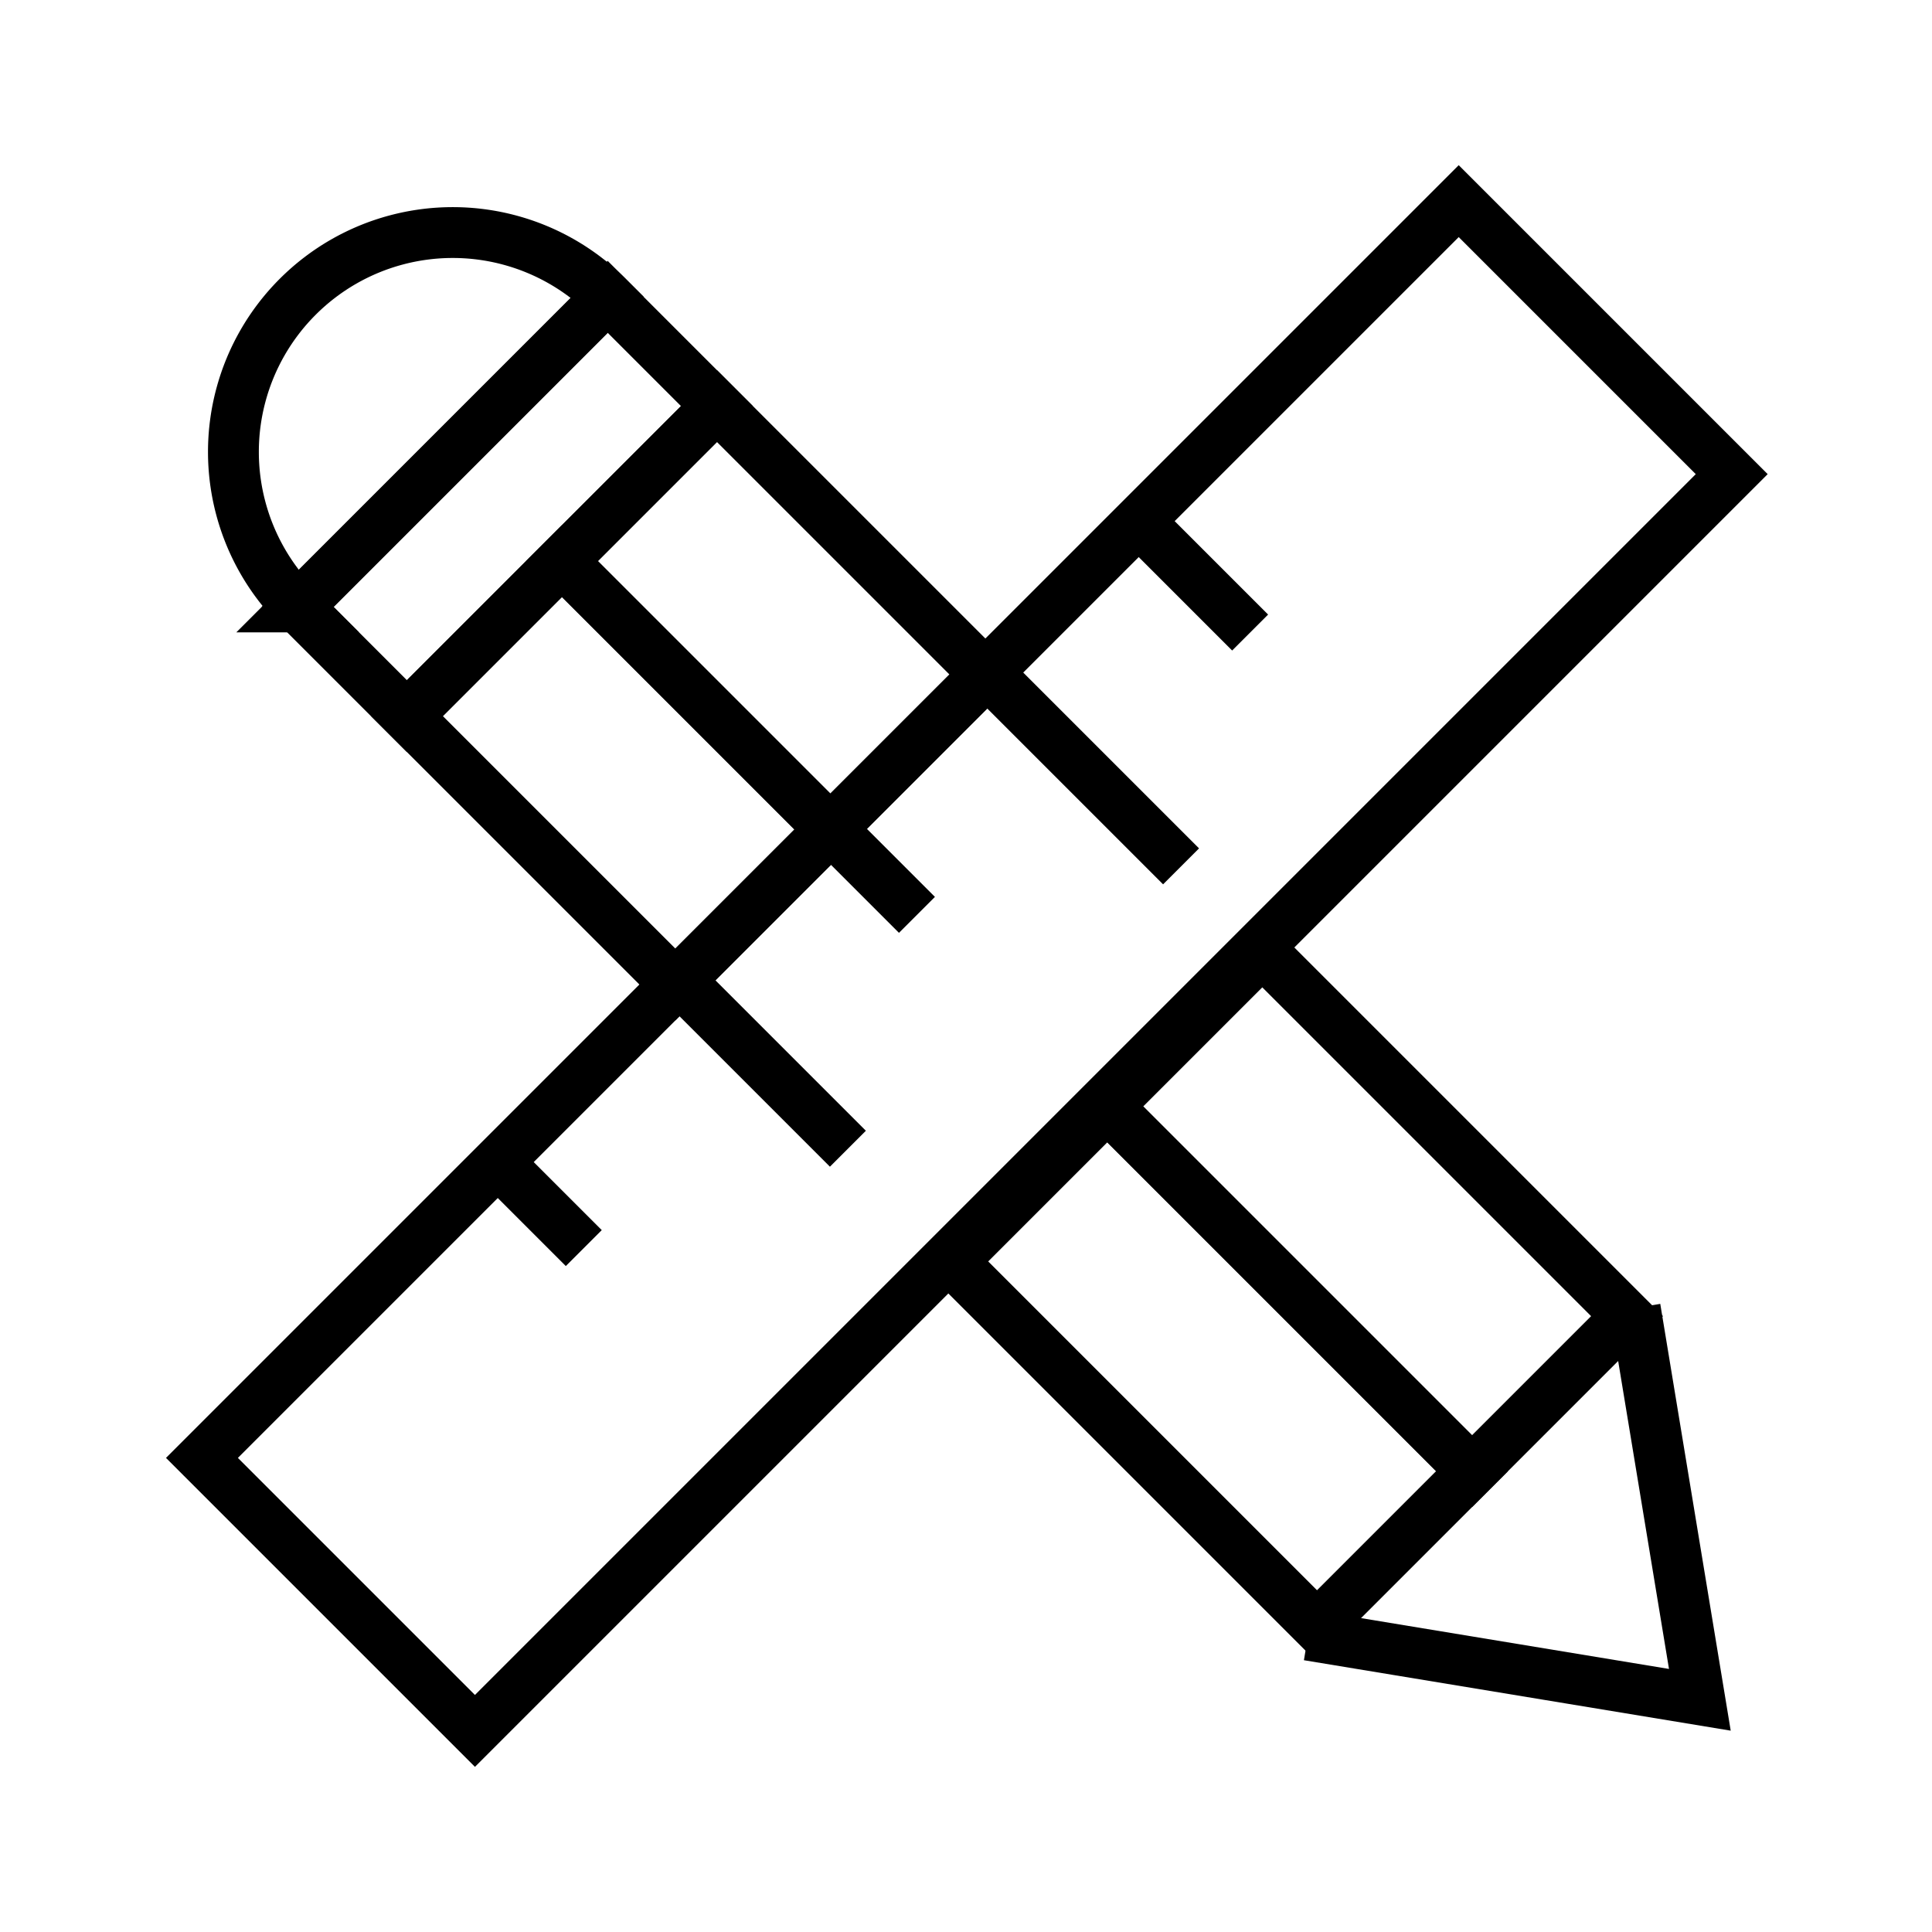
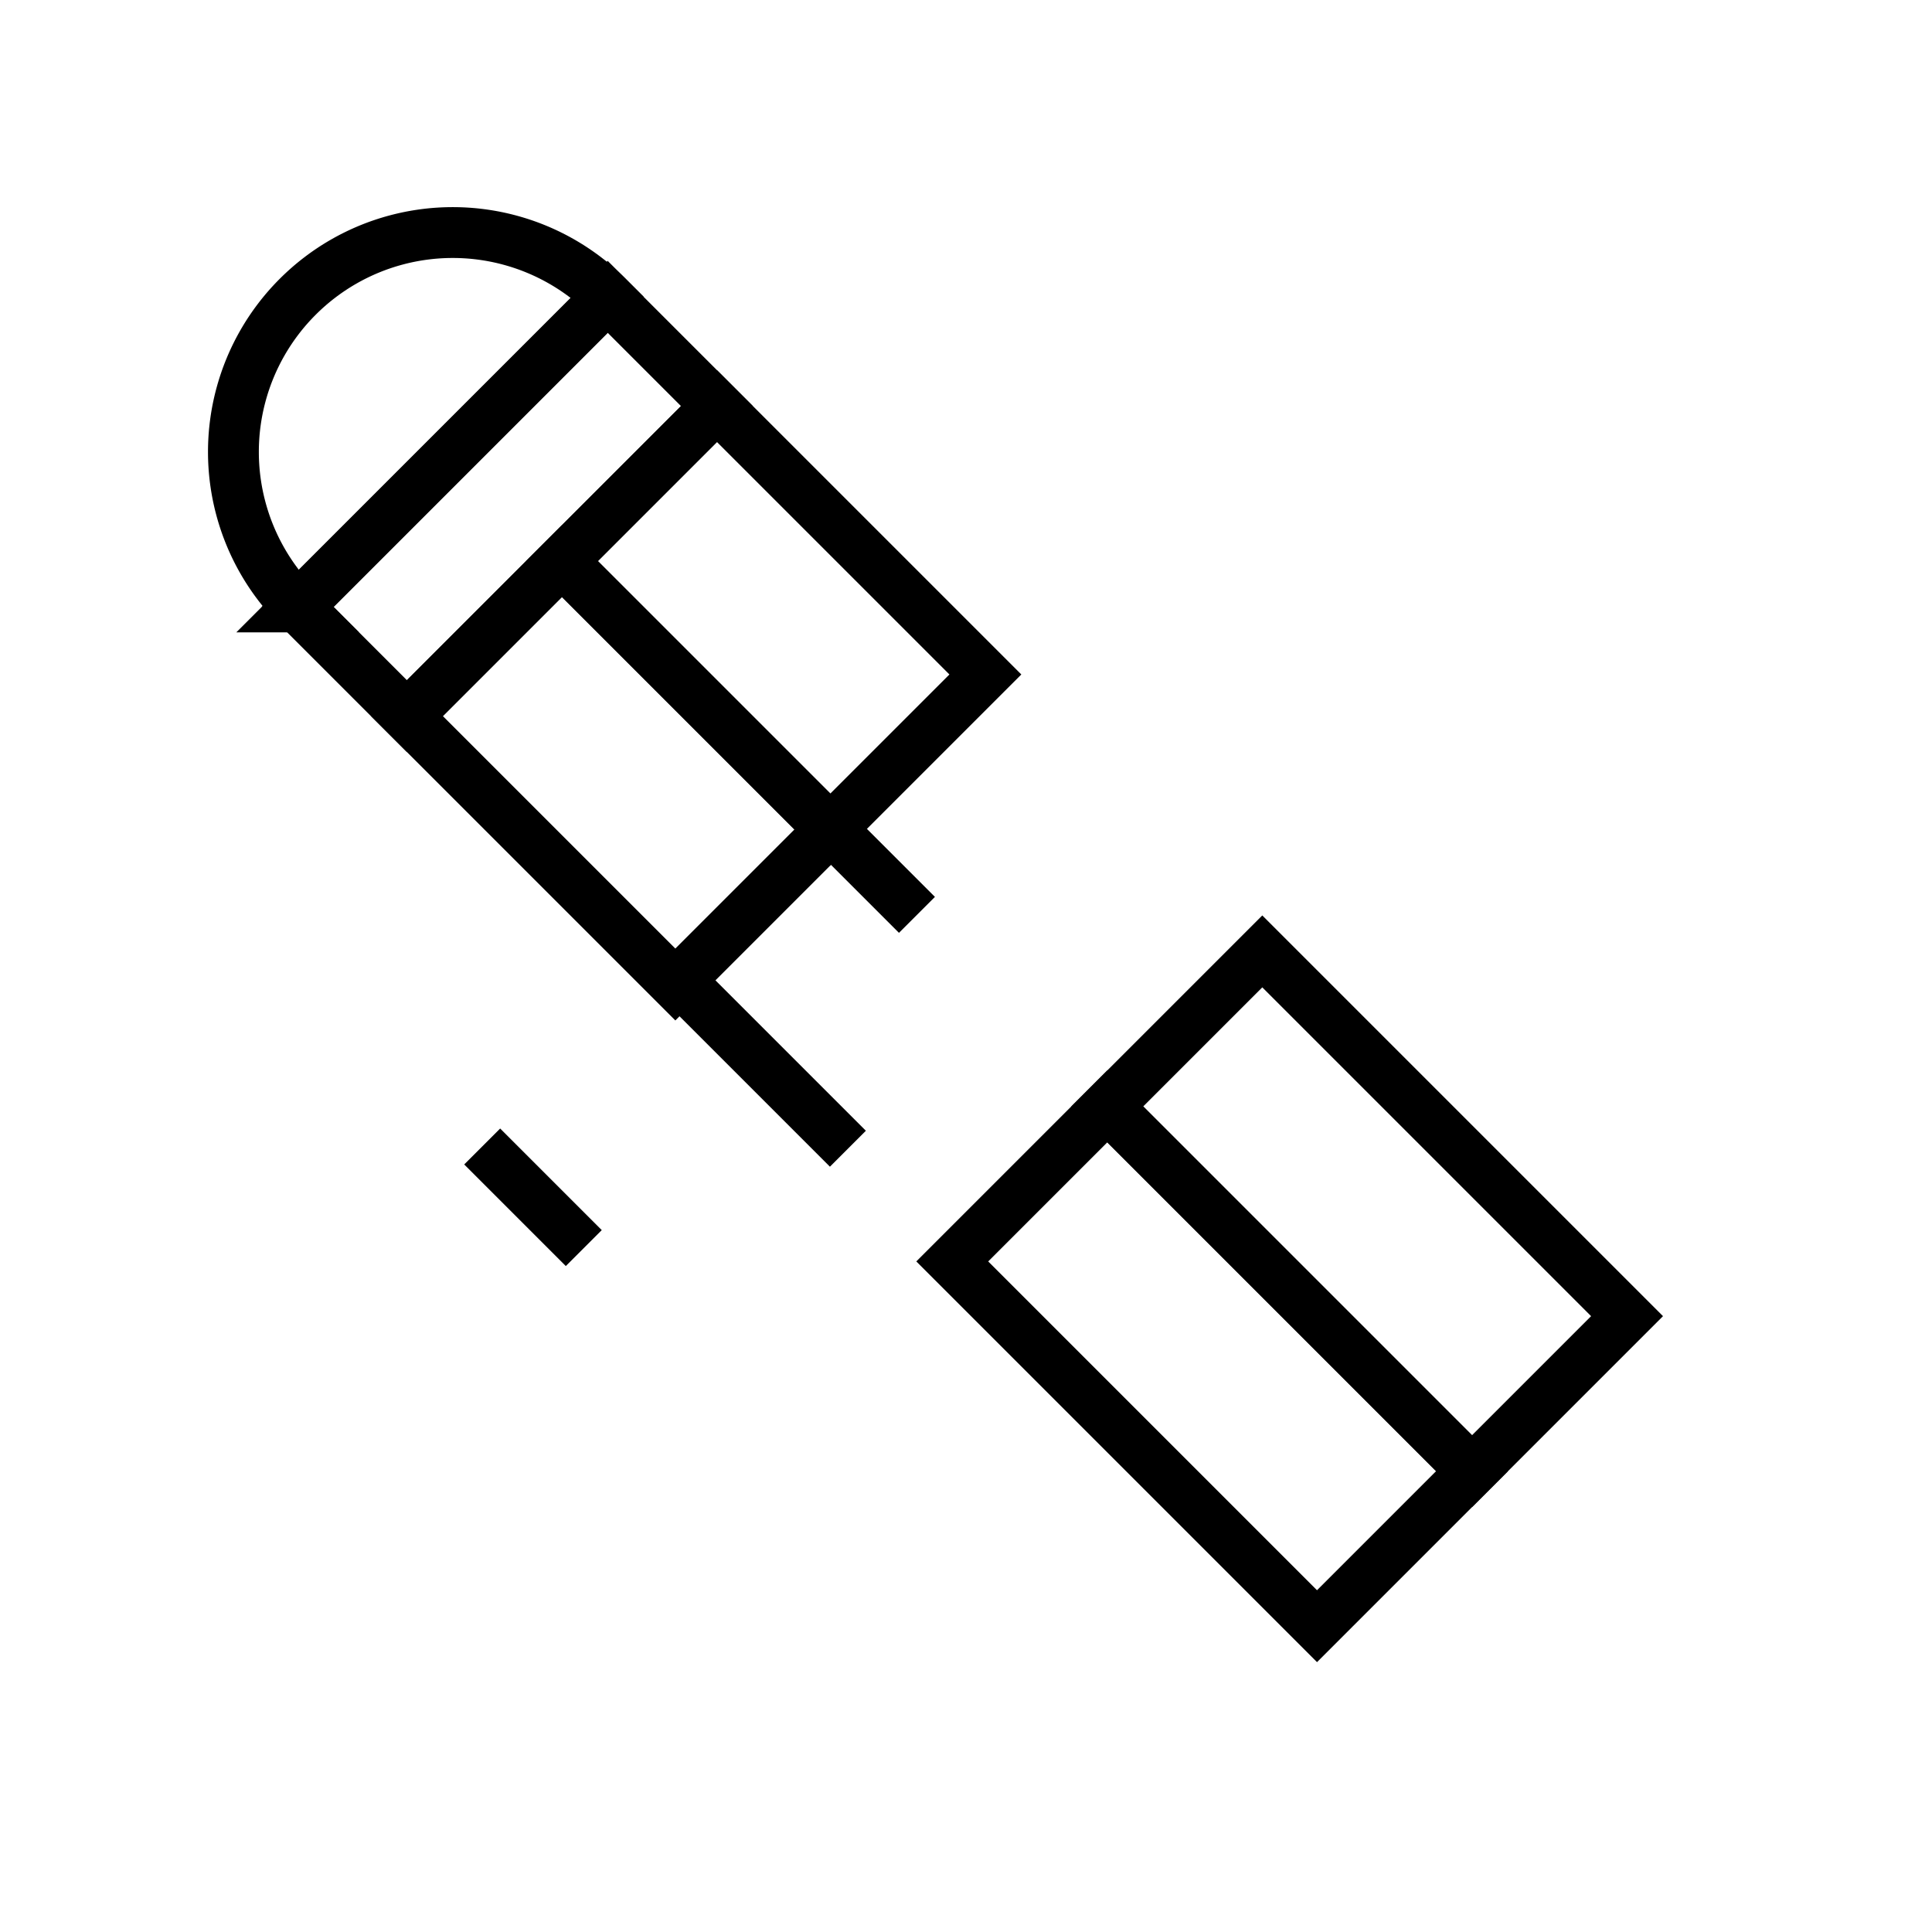
<svg xmlns="http://www.w3.org/2000/svg" width="38" height="38" viewBox="0 0 38 38">
  <g id="services-placement" transform="translate(-248.31 -130.999)">
    <g id="Group_412" data-name="Group 412">
      <rect id="Rectangle_197-2" data-name="Rectangle 197-2" width="38" height="38" transform="translate(248.31 130.999)" fill="#f5f3f0" opacity="0" />
    </g>
    <rect id="Rectangle_198" data-name="Rectangle 198" width="4.312" height="7.466" transform="translate(267.691 144.265) rotate(135)" fill="none" stroke="#000" stroke-miterlimit="10" stroke-width="1" />
    <rect id="Rectangle_199" data-name="Rectangle 199" width="4.312" height="7.466" transform="translate(264.642 147.314) rotate(135)" fill="none" stroke="#000" stroke-miterlimit="10" stroke-width="1" />
    <rect id="Rectangle_200" data-name="Rectangle 200" width="4.312" height="10.146" transform="translate(280.312 156.886) rotate(135)" fill="none" stroke="#000" stroke-miterlimit="10" stroke-width="1" />
    <rect id="Rectangle_201" data-name="Rectangle 201" width="4.312" height="10.146" transform="translate(277.263 159.935) rotate(135)" fill="none" stroke="#000" stroke-miterlimit="10" stroke-width="1" />
    <path id="Path_255" data-name="Path 255" d="M254.165,136.837a4.312,4.312,0,0,1,6.1,0l-6.1,6.1A4.312,4.312,0,0,1,254.165,136.837Z" fill="none" stroke="#000" stroke-miterlimit="10" stroke-width="1" />
    <rect id="Rectangle_202" data-name="Rectangle 202" width="8.624" height="3.039" transform="translate(262.411 138.986) rotate(135)" fill="none" stroke="#000" stroke-miterlimit="10" stroke-width="1" />
-     <path id="Path_256" data-name="Path 256" d="M280.472,156.726l1.272,7.706-7.706-1.272" fill="none" stroke="#000" stroke-miterlimit="10" stroke-width="1" />
-     <rect id="Rectangle_203" data-name="Rectangle 203" width="7.594" height="34.958" transform="translate(277.001 134.955) rotate(45)" fill="none" stroke="#000" stroke-miterlimit="10" stroke-width="1" />
    <path id="Path_260" data-name="Path 260" d="M0,0V2.826" transform="translate(257.794 153.549) rotate(-45)" fill="none" stroke="#000" stroke-width="1" />
    <path id="Path_261" data-name="Path 261" d="M0,0V5.118" transform="translate(261.368 149.974) rotate(-45)" fill="none" stroke="#000" stroke-width="1" />
    <path id="Path_262" data-name="Path 262" d="M0,0V2.826" transform="translate(264.347 146.995) rotate(-45)" fill="none" stroke="#000" stroke-width="1" />
-     <path id="Path_263" data-name="Path 263" d="M0,0V5.118" transform="translate(267.921 144.42) rotate(-45)" fill="none" stroke="#000" stroke-width="1" />
-     <path id="Path_264" data-name="Path 264" d="M0,0V2.826" transform="translate(270.9 141.442) rotate(-45)" fill="none" stroke="#000" stroke-width="1" />
  </g>
</svg>